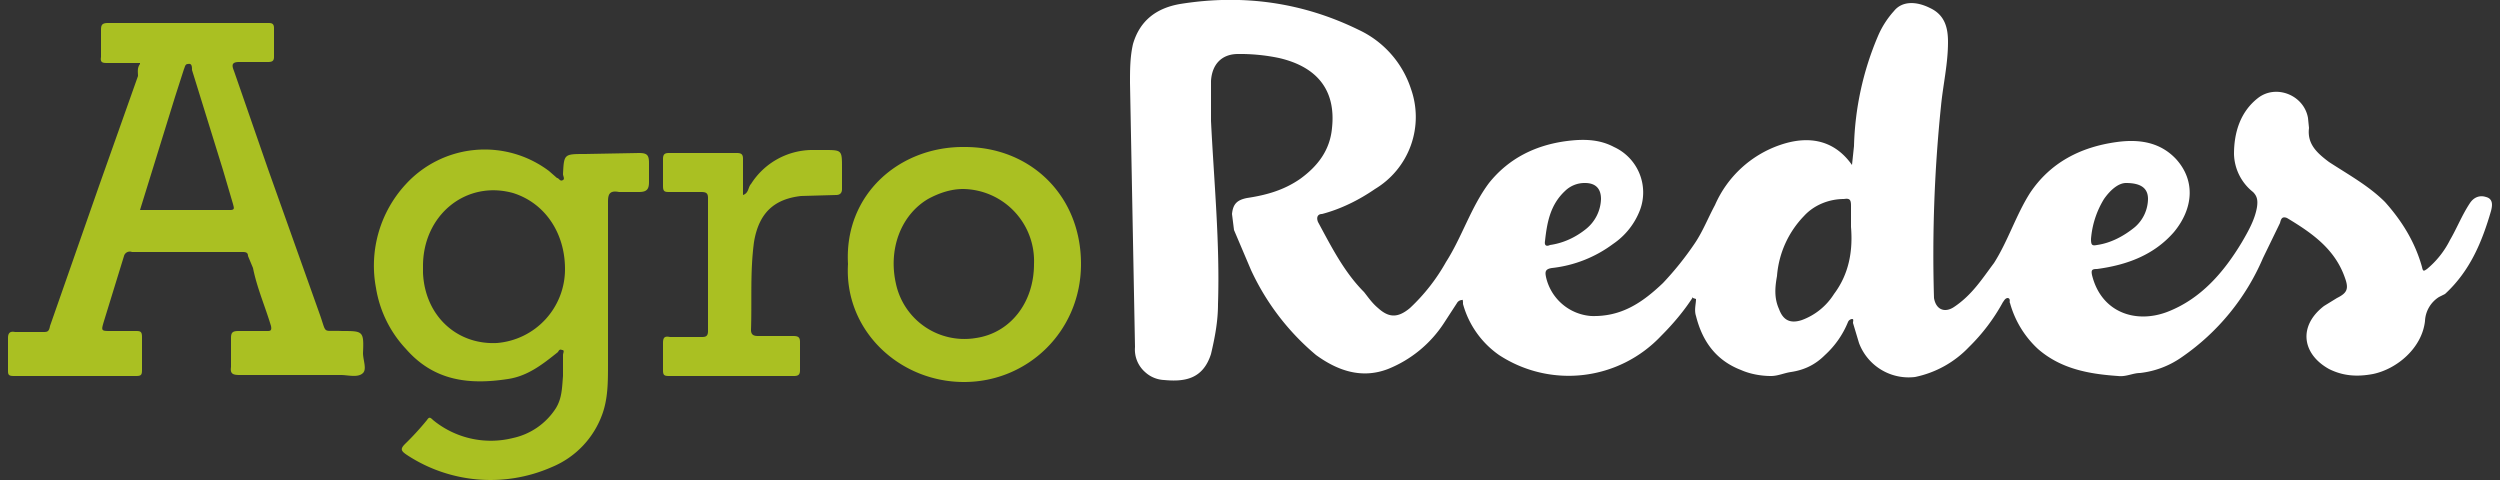
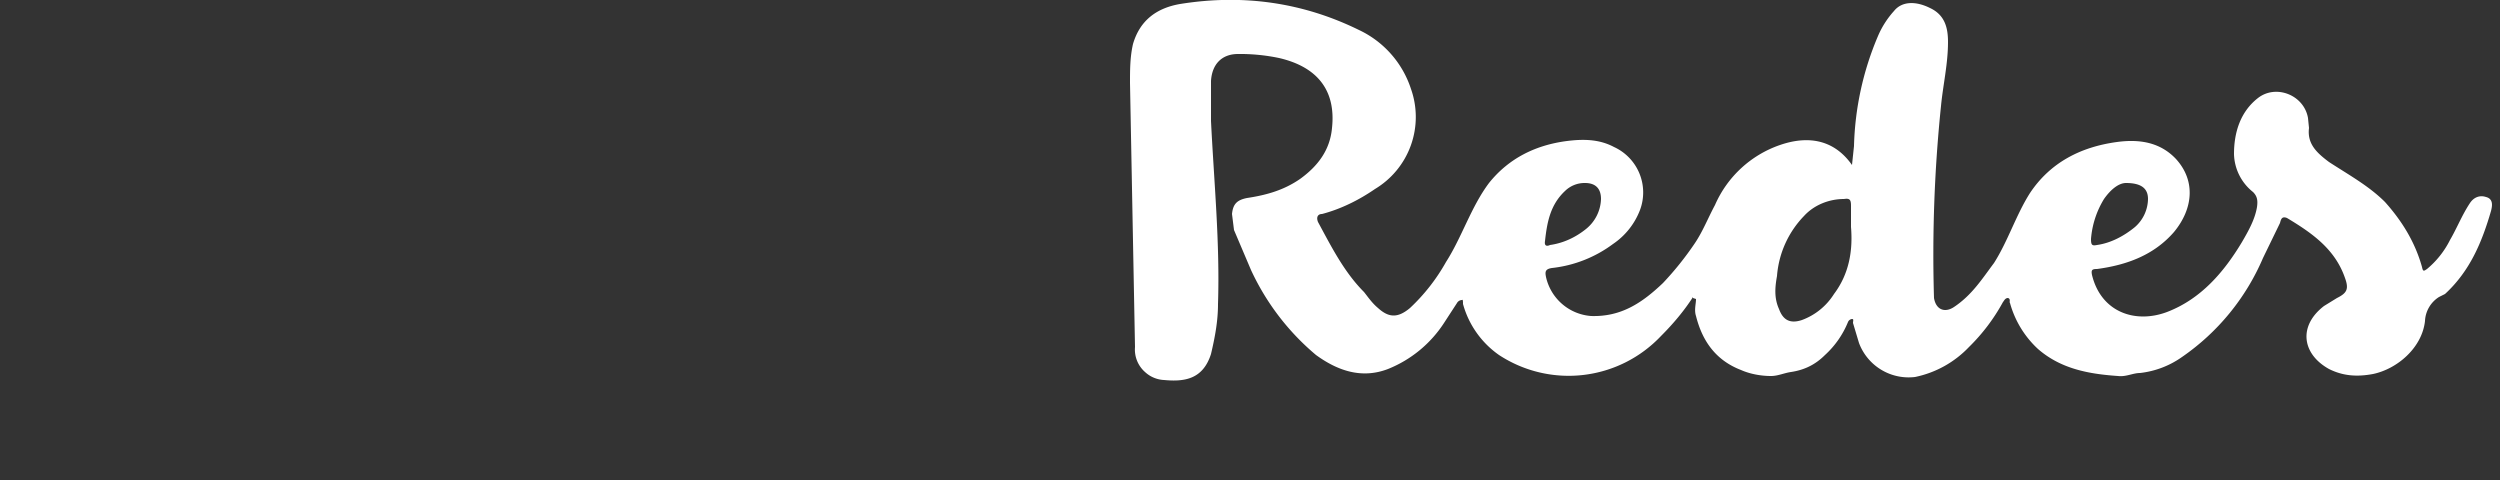
<svg xmlns="http://www.w3.org/2000/svg" fill="none" viewBox="0 0 250 48">
  <rect x="0" y="0" width="250" height="48" fill="#333333" stroke="none" />
  <g clip-path="url(#a)">
    <path fill="#fff" d="M169.3 29.7c-.9 1.4-2 2.7-3.2 3.9a12.7 12.7 0 0 1-16.2 1.9 9.2 9.2 0 0 1-3.6-5.1c0-.2 0-.5-.1-.4a.6.6 0 0 0-.5.3l-1.3 2a12 12 0 0 1-5.6 4.6c-2.6 1-5 .2-7.2-1.4a24.5 24.5 0 0 1-6.5-8.5l-1.7-4-.2-1.6c.1-1 .5-1.4 1.5-1.6 2-.3 3.7-.8 5.3-1.9 1.8-1.3 3-2.9 3.2-5.1.4-3.7-1.4-6.1-5.3-7a19 19 0 0 0-4.1-.4c-1.6 0-2.6 1-2.7 2.7v4c.3 6.1.9 12.2.7 18.3 0 1.7-.3 3.3-.7 5-.8 2.5-2.6 2.8-4.7 2.6a3 3 0 0 1-1.9-.8 3 3 0 0 1-1-2.5L113 8.3c0-1.3 0-2.6.3-3.9.7-2.4 2.4-3.6 4.7-4 6.2-1 12.2-.2 17.9 2.6a9.9 9.9 0 0 1 5.2 5.9 8.4 8.4 0 0 1-3.6 10c-1.6 1.1-3.4 2-5.3 2.5-.4 0-.6.3-.4.8 1.3 2.4 2.6 5 4.6 7 .4.5.8 1.1 1.4 1.6 1.1 1 2 1 3.2 0a19 19 0 0 0 3.6-4.6c1.6-2.5 2.5-5.5 4.3-7.9 2-2.5 4.7-3.8 7.8-4.2 1.6-.2 3.2-.2 4.7.6A5 5 0 0 1 164 21a7.2 7.2 0 0 1-2.7 3.4 12.5 12.5 0 0 1-6.1 2.4c-.7.1-.7.4-.6.9a5 5 0 0 0 4.5 3.9c3 .1 5.1-1.3 7.2-3.3a31 31 0 0 0 3.2-4c.8-1.2 1.3-2.5 2-3.8a11 11 0 0 1 6.5-6c2.6-.9 5.3-.7 7.2 2l.2-1.9a30 30 0 0 1 2.4-11 9 9 0 0 1 1.6-2.5c.8-1 2.2-1 3.6-.3 1.5.7 1.8 2 1.8 3.4 0 2.2-.5 4.3-.7 6.4a144.9 144.9 0 0 0-.7 19.2c.2 1.2 1.1 1.5 2 .9 1.8-1.2 2.8-2.8 4-4.4 1.4-2.2 2.2-4.8 3.6-7 2-3 5-4.6 8.7-5.1 2.2-.3 4.3 0 5.9 1.7 2 2.2 1.7 5-.2 7.3-2 2.3-4.7 3.3-7.7 3.7-.5 0-.6.1-.5.6.9 3.7 4.3 4.9 7.5 3.7 3.4-1.3 5.7-4 7.5-7 .7-1.2 1.3-2.3 1.5-3.5.1-.7 0-1.1-.4-1.5a5 5 0 0 1-1.9-3.8c0-2.1.6-4.2 2.4-5.6 1.8-1.4 4.6-.3 5 2l.1 1c-.2 1.6.8 2.5 2 3.4 2 1.3 4 2.4 5.6 4 1.7 1.9 3 4 3.7 6.5.1.5.2.4.5.2A9 9 0 0 0 245 24c.7-1.2 1.2-2.5 2-3.7.4-.6 1-.8 1.6-.6.8.2.6 1 .5 1.4-.9 3.1-2.1 6-4.6 8.3l-.6.3a3 3 0 0 0-1.4 2.4c-.3 2.7-2.8 4.8-5.2 5.3-1.6.3-3 .2-4.4-.5-2.7-1.5-3.1-4.3-.5-6.3l1.3-.8c1-.5 1.2-.9.8-2-1-2.9-3.3-4.5-5.8-6-.5-.2-.6.1-.7.5l-1.7 3.5a23 23 0 0 1-8.1 9.9 9 9 0 0 1-4.2 1.6c-.7 0-1.4.4-2.2.3-2.9-.2-5.7-.7-8-2.7a9.8 9.8 0 0 1-2.8-4.6c-.1-.1.1-.4-.2-.5-.3 0-.4.3-.5.4a19 19 0 0 1-3.4 4.5 10.3 10.3 0 0 1-5.4 3 5.3 5.3 0 0 1-5.6-3.4l-.6-2c0-.2.1-.4-.1-.4a.5.5 0 0 0-.4.3 9.1 9.1 0 0 1-2.3 3.3c-1 1-2.1 1.5-3.4 1.7-.7.1-1.3.4-2 .4-1 0-2.1-.2-3-.6-2.6-1-3.9-3-4.5-5.4-.2-.6 0-1.2 0-1.7l-.3-.1Zm15.8-7v-2.1c0-.6-.1-.8-.7-.7-1.5 0-3 .6-4 1.7a9.7 9.7 0 0 0-2.7 6c-.2 1.1-.3 2.2.2 3.3.4 1.1 1.1 1.5 2.3 1.1a6.4 6.4 0 0 0 3.2-2.6c1.5-2 1.9-4.3 1.7-6.7Zm-26.6-4.4a2.8 2.8 0 0 0-2 .8c-1.5 1.4-1.8 3.2-2 5-.1.6.3.5.5.4 1.4-.2 2.6-.8 3.6-1.6a4 4 0 0 0 1.5-3c0-1-.5-1.6-1.6-1.6Zm54.1 0c-.7 0-1.5.6-2.2 1.6a9 9 0 0 0-1.3 4c0 .6.1.7.6.6 1.4-.2 2.7-.9 3.8-1.8a3.8 3.8 0 0 0 1.3-2.8c0-1-.6-1.6-2.2-1.6Z" />
-     <path fill="#AAC022" d="M14 6.3h-3.2c-.5 0-.8 0-.7-.6V3c0-.5.1-.7.7-.7h16c.3 0 .6 0 .6.5v2.9c0 .4-.2.5-.6.5h-2.9c-.8 0-.7.4-.5.9l3.4 9.8L32 31.5c.7 2 .2 1.5 2.2 1.6 2.1 0 2.2 0 2.1 2.2 0 .7.4 1.6 0 2-.5.5-1.5.2-2.2.2H24c-.7 0-1-.1-.9-.8v-2.9c0-.6.2-.7.8-.7h2.8c.3 0 .5 0 .4-.5-.6-2-1.4-3.8-1.8-5.8l-.5-1.2c0-.4-.3-.4-.6-.4h-11a.6.6 0 0 0-.8.4l-2 6.5c-.3 1-.3 1 .7 1h2.4c.5 0 .7 0 .7.6V37c0 .5-.1.6-.6.6H1.4c-.5 0-.6-.1-.6-.5v-3.3c0-.5.2-.7.7-.6h2.8c.4 0 .6 0 .7-.6l4.9-14 3.9-11c0-.4-.1-.8.2-1.2ZM14 21h9c.5 0 .4-.2.3-.6l-1-3.4-3.1-10c0-.3 0-.7-.4-.6-.3 0-.3.3-.4.5l-.9 2.8L14 21Zm46.8 7.4v8c0 1.8 0 3.5-.6 5.1a9 9 0 0 1-5 5.2 15.2 15.2 0 0 1-14.5-1.2c-.6-.4-.7-.6-.2-1.1a28 28 0 0 0 2.2-2.4c.2-.3.3-.3.6 0a9.1 9.1 0 0 0 8 1.8 6.8 6.8 0 0 0 4.3-3c.6-1 .6-2 .7-3.2v-2.1c0-.2.2-.5-.1-.5-.2-.1-.3 0-.4.2-1.5 1.2-3 2.4-5 2.7-3.9.6-7.4.2-10.2-3a11.6 11.6 0 0 1-3-6.1 12 12 0 0 1 3-10.4 10.7 10.7 0 0 1 14.3-1.3l.8.7c.2 0 .3.4.6.2.2-.1 0-.4 0-.6.1-2 .1-2 2.2-2l5.4-.1c.8 0 1 .2 1 1v1.9c0 .7-.2 1-1 1h-2c-1-.2-1.1.3-1.1 1v8.2Zm-18.5-1.8v.7c.2 4.3 3.4 7.2 7.4 7a7.4 7.4 0 0 0 6.8-7.4c0-3.6-2-6.6-5.2-7.6-4.7-1.3-9 2.2-9 7.3Zm42.5-.2c-.4-7 5.2-11.8 11.7-11.7 6.5 0 11.6 4.8 11.6 11.7 0 6.7-5.3 11.8-11.7 11.8-6.5 0-12-5.2-11.6-11.8Zm18.6 0a7.2 7.2 0 0 0-7.1-7.5c-1.2 0-2.4.4-3.5 1-2.7 1.6-4 5-3.2 8.5a7 7 0 0 0 8 5.4c3.4-.5 5.8-3.5 5.8-7.4Zm-29.1-6.9c.6-.2.5-.8.8-1.1a7.3 7.3 0 0 1 6-3.4h1.3c1.8 0 1.8 0 1.8 1.8v2.1c0 .4-.2.6-.6.6l-3.5.1c-2.6.3-4.2 1.6-4.7 4.6-.4 3-.2 5.8-.3 8.8 0 .5.3.6.7.6h3.5c.5 0 .7.1.7.6V37c0 .4-.1.6-.6.6H66.9c-.5 0-.6-.1-.6-.6v-2.7c0-.6.2-.7.7-.6h3.2c.4 0 .6-.1.6-.6V19.8c0-.5-.2-.6-.7-.6H67c-.5 0-.7 0-.7-.6v-2.7c0-.5.2-.6.6-.6h6.8c.5 0 .6.2.6.6v3.6Z" />
  </g>
  <defs>
    <clipPath id="a">
      <path fill="#fff" d="M.8 0h248.4v48H.8z" />
    </clipPath>
  </defs>
</svg>